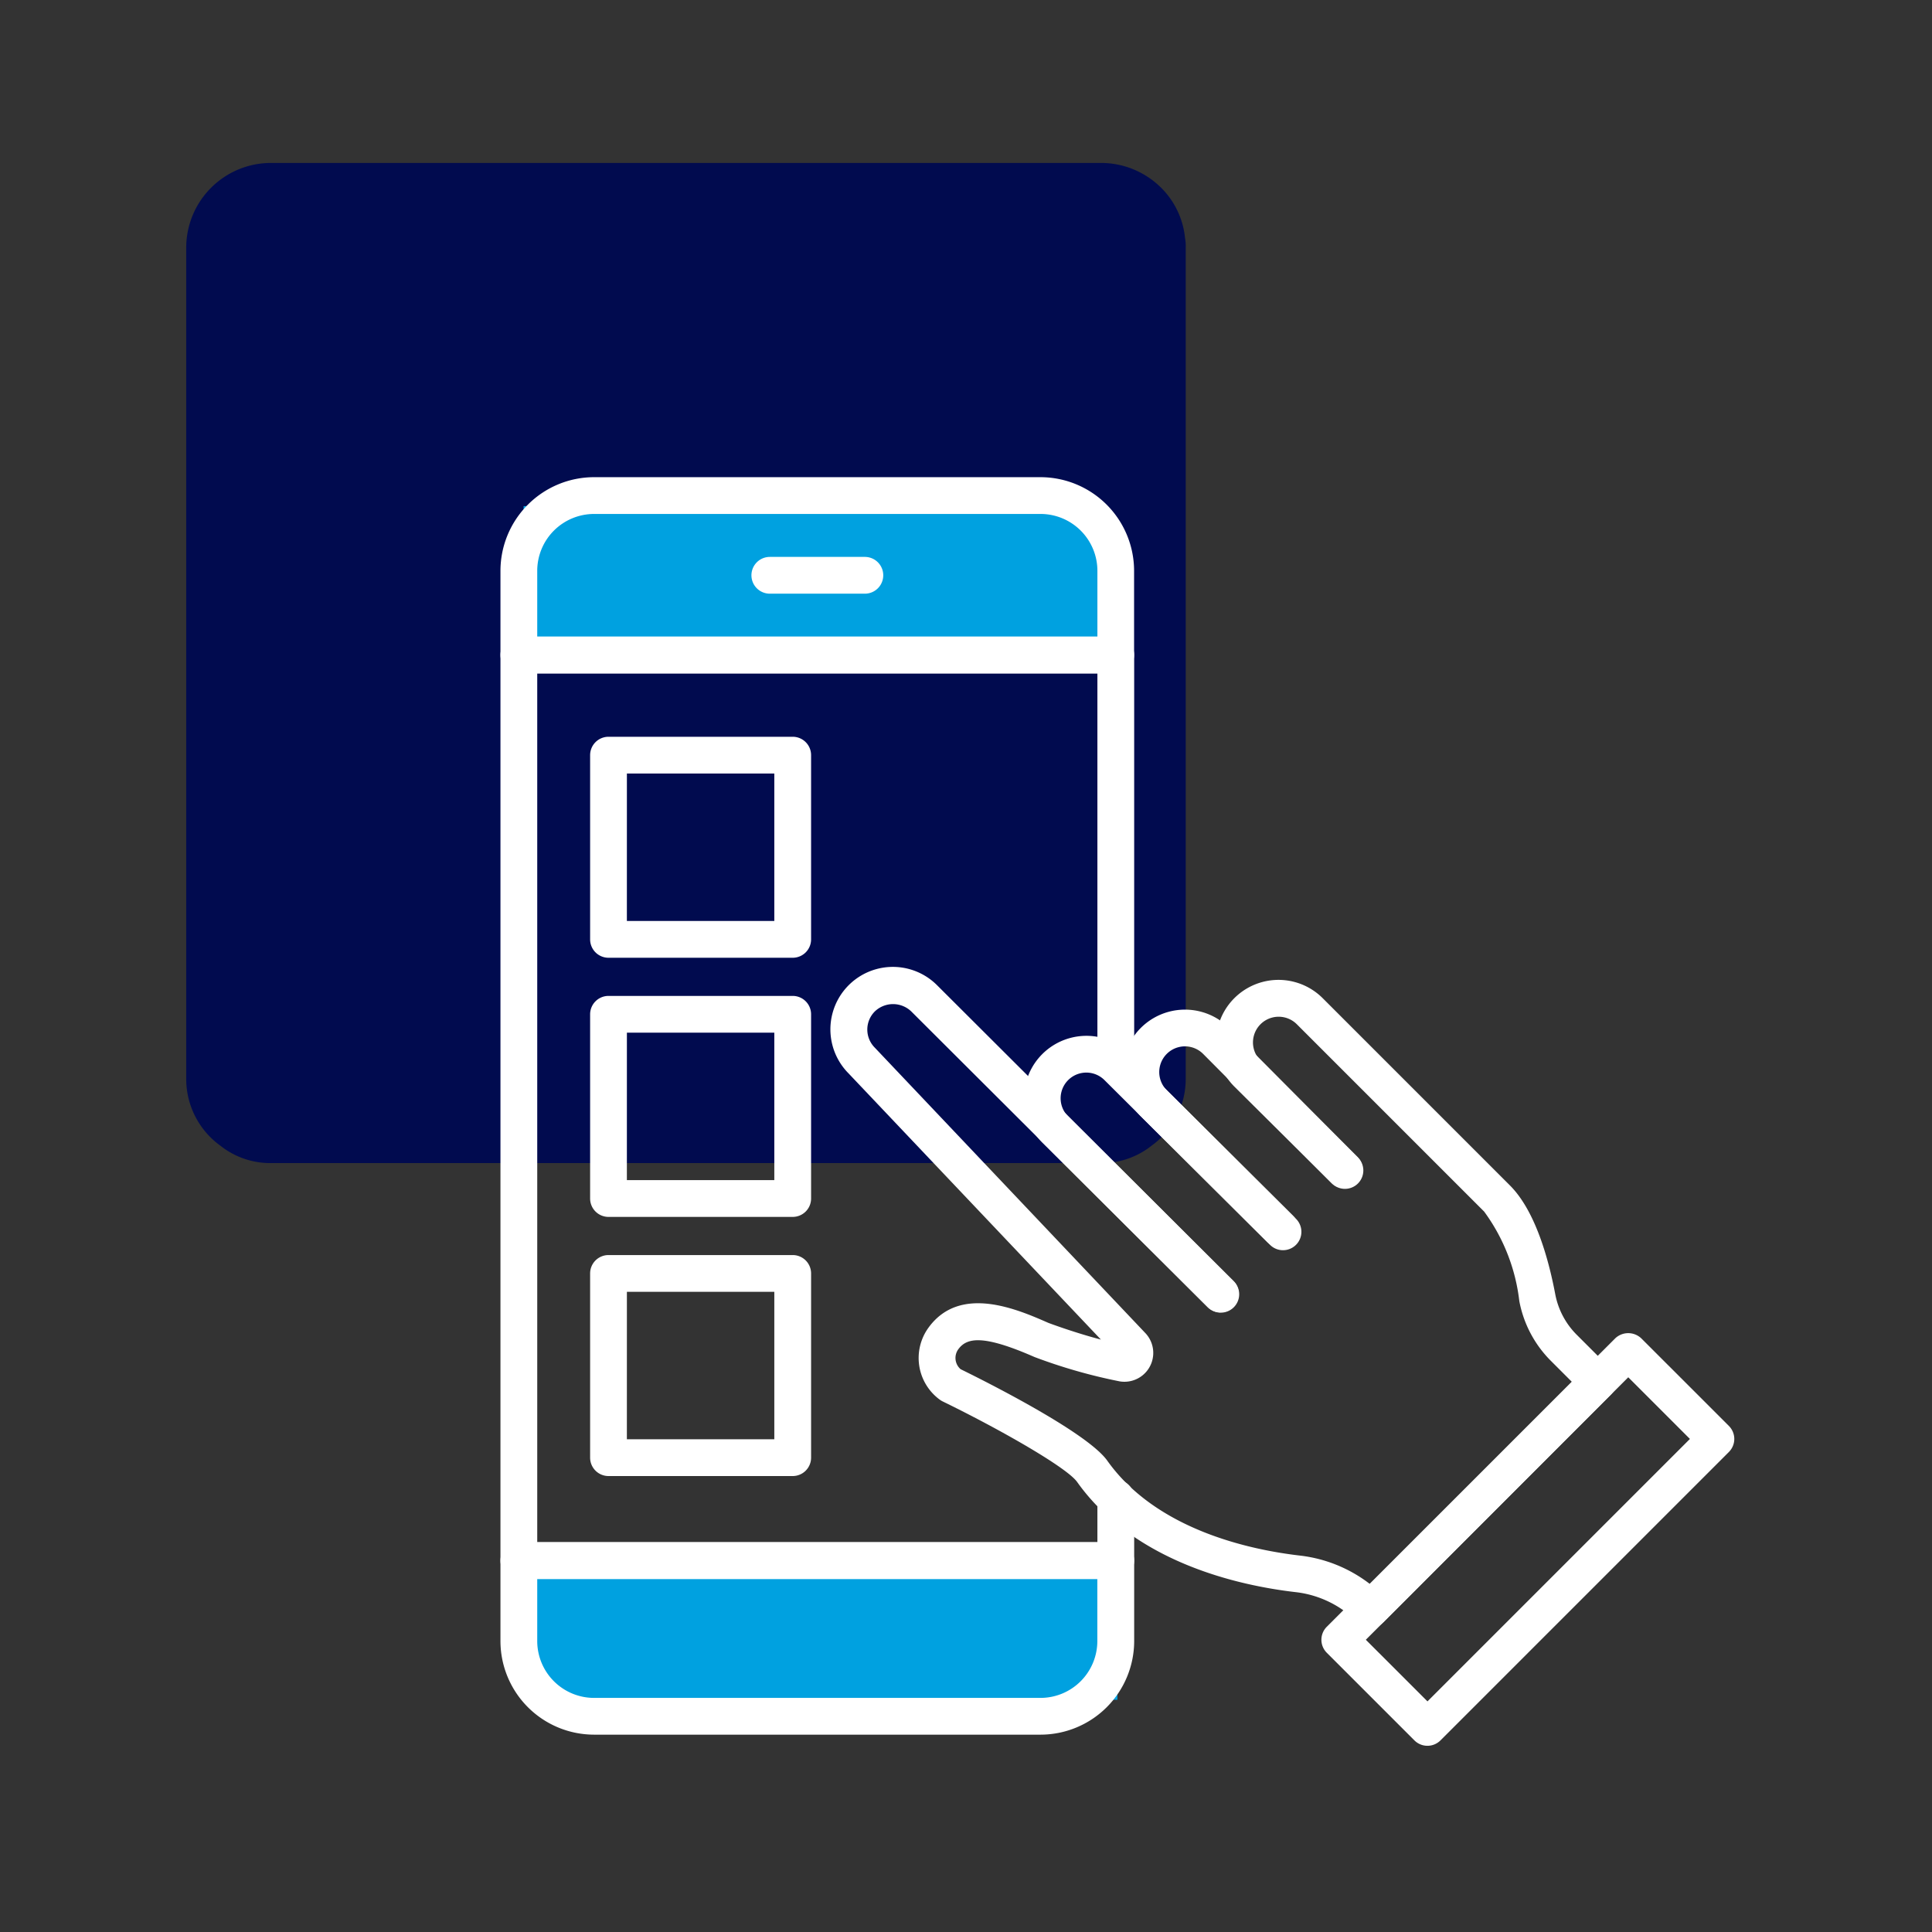
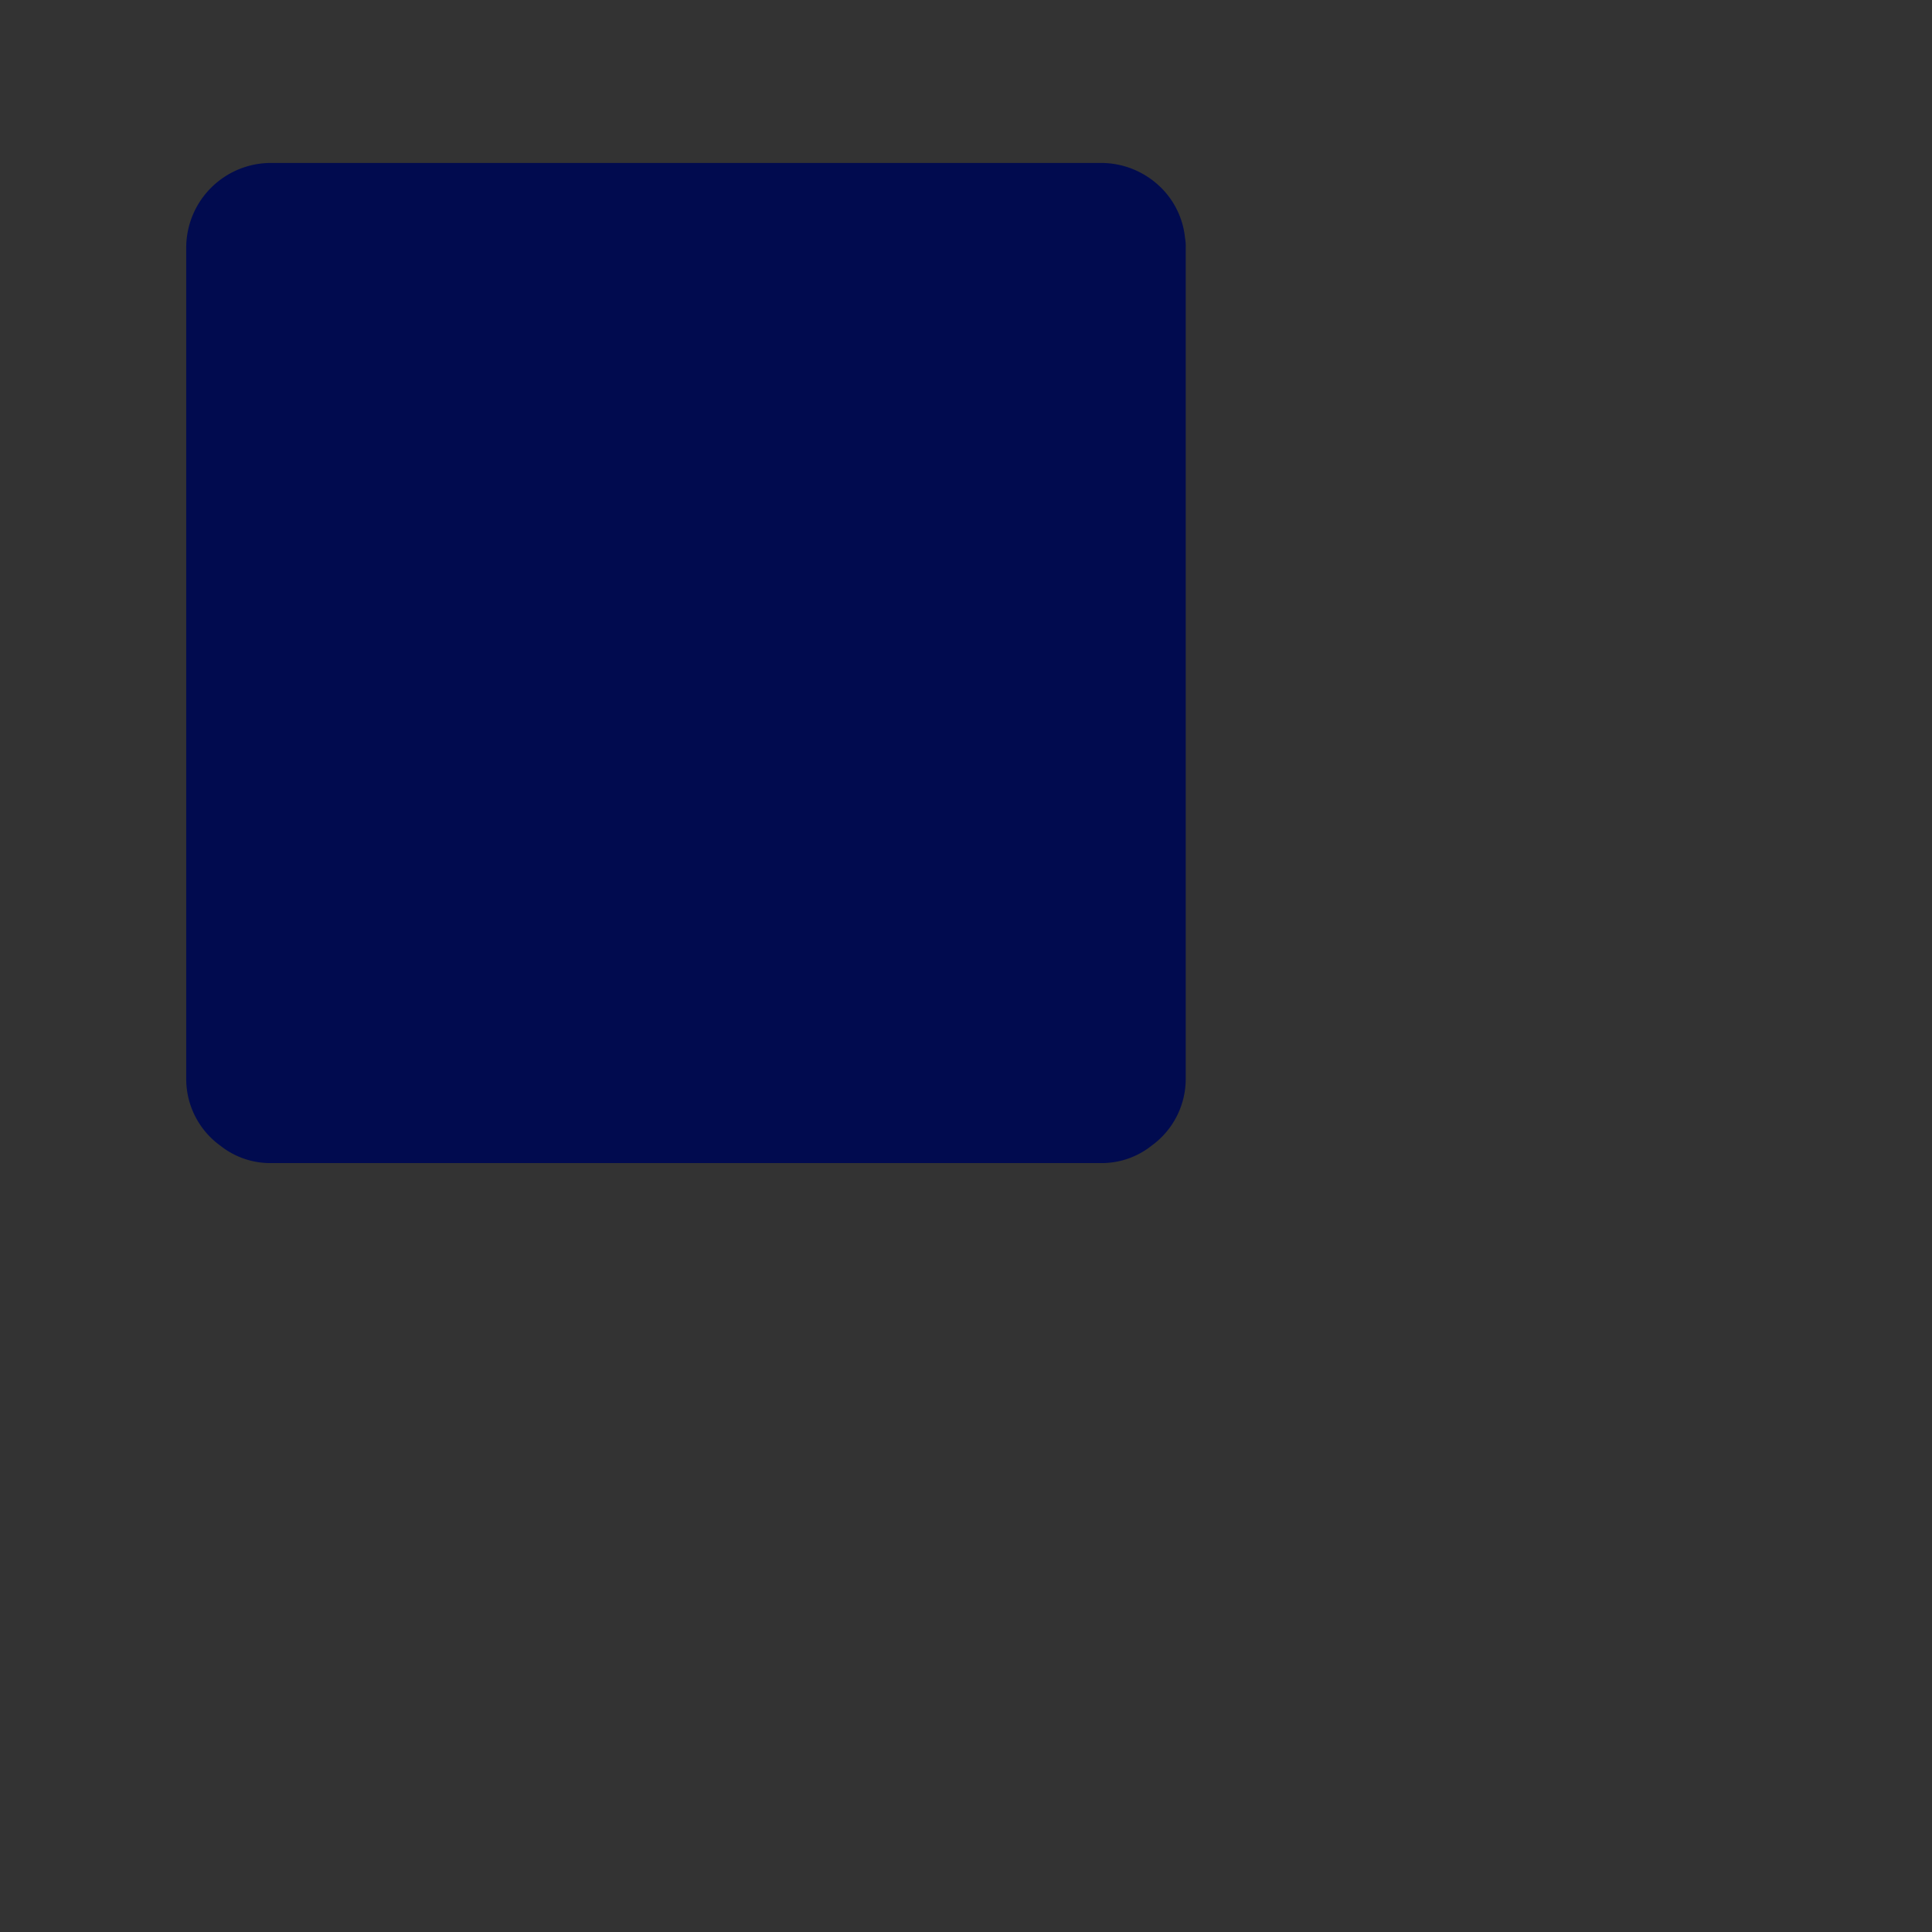
<svg xmlns="http://www.w3.org/2000/svg" width="83" height="83" viewBox="0 0 83 83">
  <rect x="0" y="0" width="83" height="83" fill="#333333" stroke="none" />
  <defs>
    <clipPath id="a">
-       <rect width="53.007" height="54.5" fill="none" />
-     </clipPath>
+       </clipPath>
    <clipPath id="c">
      <rect width="83" height="83" />
    </clipPath>
  </defs>
  <g id="b" clip-path="url(#c)">
    <g transform="translate(8 7)">
      <path d="M512.225,208.311v35.672a3.535,3.535,0,0,1-1.465,2.9,3.446,3.446,0,0,1-2.185.749H472.936a3.448,3.448,0,0,1-2.185-.749,3.537,3.537,0,0,1-1.465-2.9V208.311a3.643,3.643,0,0,1,3.65-3.646h35.639a3.665,3.665,0,0,1,2.543,1.016,3.536,3.536,0,0,1,1.078,2.21,1.915,1.915,0,0,1,.029.42" transform="translate(-469.286 -204.665)" fill="#010b4f" />
    </g>
    <g transform="translate(21.5 20.5)">
      <g clip-path="url(#a)">
        <path d="M5.478,199.417H30.684v5.272H8.094a2.616,2.616,0,0,1-2.616-2.616Z" transform="translate(-4.18 -152.164)" fill="#00a1e0" />
        <path d="M29.506,11.743H4.19V5.249h22.7a2.616,2.616,0,0,1,2.616,2.616Z" transform="translate(-3.197 -4.005)" fill="#00a1e0" />
        <path d="M103.368,113.176a.785.785,0,0,1-.557-.23l-7.1-7.065a2.683,2.683,0,1,1,3.794-3.8l7.094,7.064a.79.79,0,1,1-1.115,1.119l-7.1-7.065a1.1,1.1,0,1,0-1.562,1.56l7.094,7.064a.79.79,0,0,1-.557,1.349" transform="translate(-72.434 -77.296)" fill="#fff" />
        <path d="M119.553,106.754a.787.787,0,0,1-.557-.23l-5.424-5.393a2.683,2.683,0,1,1,3.793-3.8l5.514,5.545a.79.79,0,0,1-1.12,1.114l-5.512-5.543a1.1,1.1,0,0,0-1.56,1.563l5.423,5.391a.79.79,0,0,1-.557,1.35" transform="translate(-86.061 -73.672)" fill="#fff" />
        <path d="M83.038,117.2a.787.787,0,0,1-.557-.23l-.044-.044a4.42,4.42,0,0,0-2.613-1.251c-2.45-.284-6.927-1.278-9.386-4.733-.439-.618-3.283-2.245-5.778-3.461a.811.811,0,0,1-.119-.072,2.219,2.219,0,0,1-.485-3.1c1.358-1.864,3.825-.781,5.15-.2,0,0,1.1.414,2.254.716L60.617,93.388a2.683,2.683,0,0,1,3.81-3.78l12.73,12.7a.79.79,0,1,1-1.116,1.118l-12.73-12.7a1.131,1.131,0,0,0-1.562,0,1.1,1.1,0,0,0,0,1.561l11.62,12.259a1.239,1.239,0,0,1-1.1,2.075,23.08,23.08,0,0,1-3.661-1.046c-2.219-.973-2.91-.834-3.276-.332a.637.637,0,0,0,.1.854c1.061.52,5.43,2.709,6.3,3.928,2.1,2.958,6.092,3.826,8.281,4.08a6.046,6.046,0,0,1,3,1.219l8.682-8.681-.9-.9a4.913,4.913,0,0,1-1.36-2.57,8.067,8.067,0,0,0-1.511-3.847l-8.047-8.047a1.1,1.1,0,1,0-1.561,1.561L82.48,96.98A.79.79,0,1,1,81.367,98.1l-4.174-4.143a2.683,2.683,0,1,1,3.793-3.8l8.047,8.047c1.081,1.08,1.655,3.136,1.945,4.669a3.344,3.344,0,0,0,.925,1.747l1.459,1.459a.789.789,0,0,1,0,1.117L83.6,116.966a.788.788,0,0,1-.559.231" transform="translate(-45.664 -67.776)" fill="#fff" />
        <path d="M153.4,172.913a.787.787,0,0,1-.558-.231l-3.765-3.765a.789.789,0,0,1,0-1.117l12.392-12.392a.813.813,0,0,1,1.117,0l3.766,3.765a.79.79,0,0,1,0,1.117l-12.392,12.392a.787.787,0,0,1-.558.231m-2.648-4.555,2.648,2.648,11.275-11.275-2.649-2.649Z" transform="translate(-113.577 -118.413)" fill="#fff" />
-         <path d="M26.435,69.394H.79A.79.79,0,0,1,0,68.6V29.7a.79.79,0,0,1,.79-.79H26.435a.79.79,0,0,1,.79.79V47.205a.79.79,0,0,1-1.58,0V30.489H1.58V67.814H25.645v-1.9a.79.79,0,0,1,1.58,0V68.6a.79.79,0,0,1-.79.79" transform="translate(0 -22.059)" fill="#fff" />
-         <path d="M26.435,8.43H.79A.79.79,0,0,1,0,7.64V4.021A4.026,4.026,0,0,1,4.021,0H23.2a4.026,4.026,0,0,1,4.021,4.021V7.64a.79.79,0,0,1-.79.79M1.58,6.85H25.645V4.021A2.444,2.444,0,0,0,23.2,1.58H4.021A2.444,2.444,0,0,0,1.58,4.021Z" fill="#fff" />
-         <path d="M23.2,201.363H4.021A4.026,4.026,0,0,1,0,197.341v-3.456a.79.79,0,0,1,.79-.79H26.435a.79.79,0,0,1,.79.79v3.456a4.026,4.026,0,0,1-4.021,4.022M1.58,194.676v2.666a2.444,2.444,0,0,0,2.442,2.442H23.2a2.444,2.444,0,0,0,2.442-2.442v-2.666Z" transform="translate(0 -147.341)" fill="#fff" />
        <path d="M50.373,16.035H46.29a.79.79,0,0,1,0-1.58h4.083a.79.79,0,0,1,0,1.58" transform="translate(-34.718 -11.03)" fill="#fff" />
        <path d="M24.96,56.556H17.047a.79.79,0,0,1-.79-.79V47.852a.79.79,0,0,1,.79-.79H24.96a.79.79,0,0,1,.79.79v7.914a.79.79,0,0,1-.79.79m-7.124-1.58h6.334V48.642H17.837Z" transform="translate(-12.405 -35.91)" fill="#fff" />
-         <path d="M24.96,103.542H17.047a.79.79,0,0,1-.79-.79V94.838a.79.79,0,0,1,.79-.79H24.96a.79.79,0,0,1,.79.79v7.914a.79.79,0,0,1-.79.79m-7.124-1.58h6.334V95.628H17.837Z" transform="translate(-12.405 -71.763)" fill="#fff" />
        <path d="M24.96,150.529H17.047a.79.79,0,0,1-.79-.79v-7.914a.79.79,0,0,1,.79-.79H24.96a.79.79,0,0,1,.79.79v7.914a.79.79,0,0,1-.79.79m-7.124-1.58h6.334v-6.334H17.837Z" transform="translate(-12.405 -107.617)" fill="#fff" />
      </g>
    </g>
  </g>
</svg>